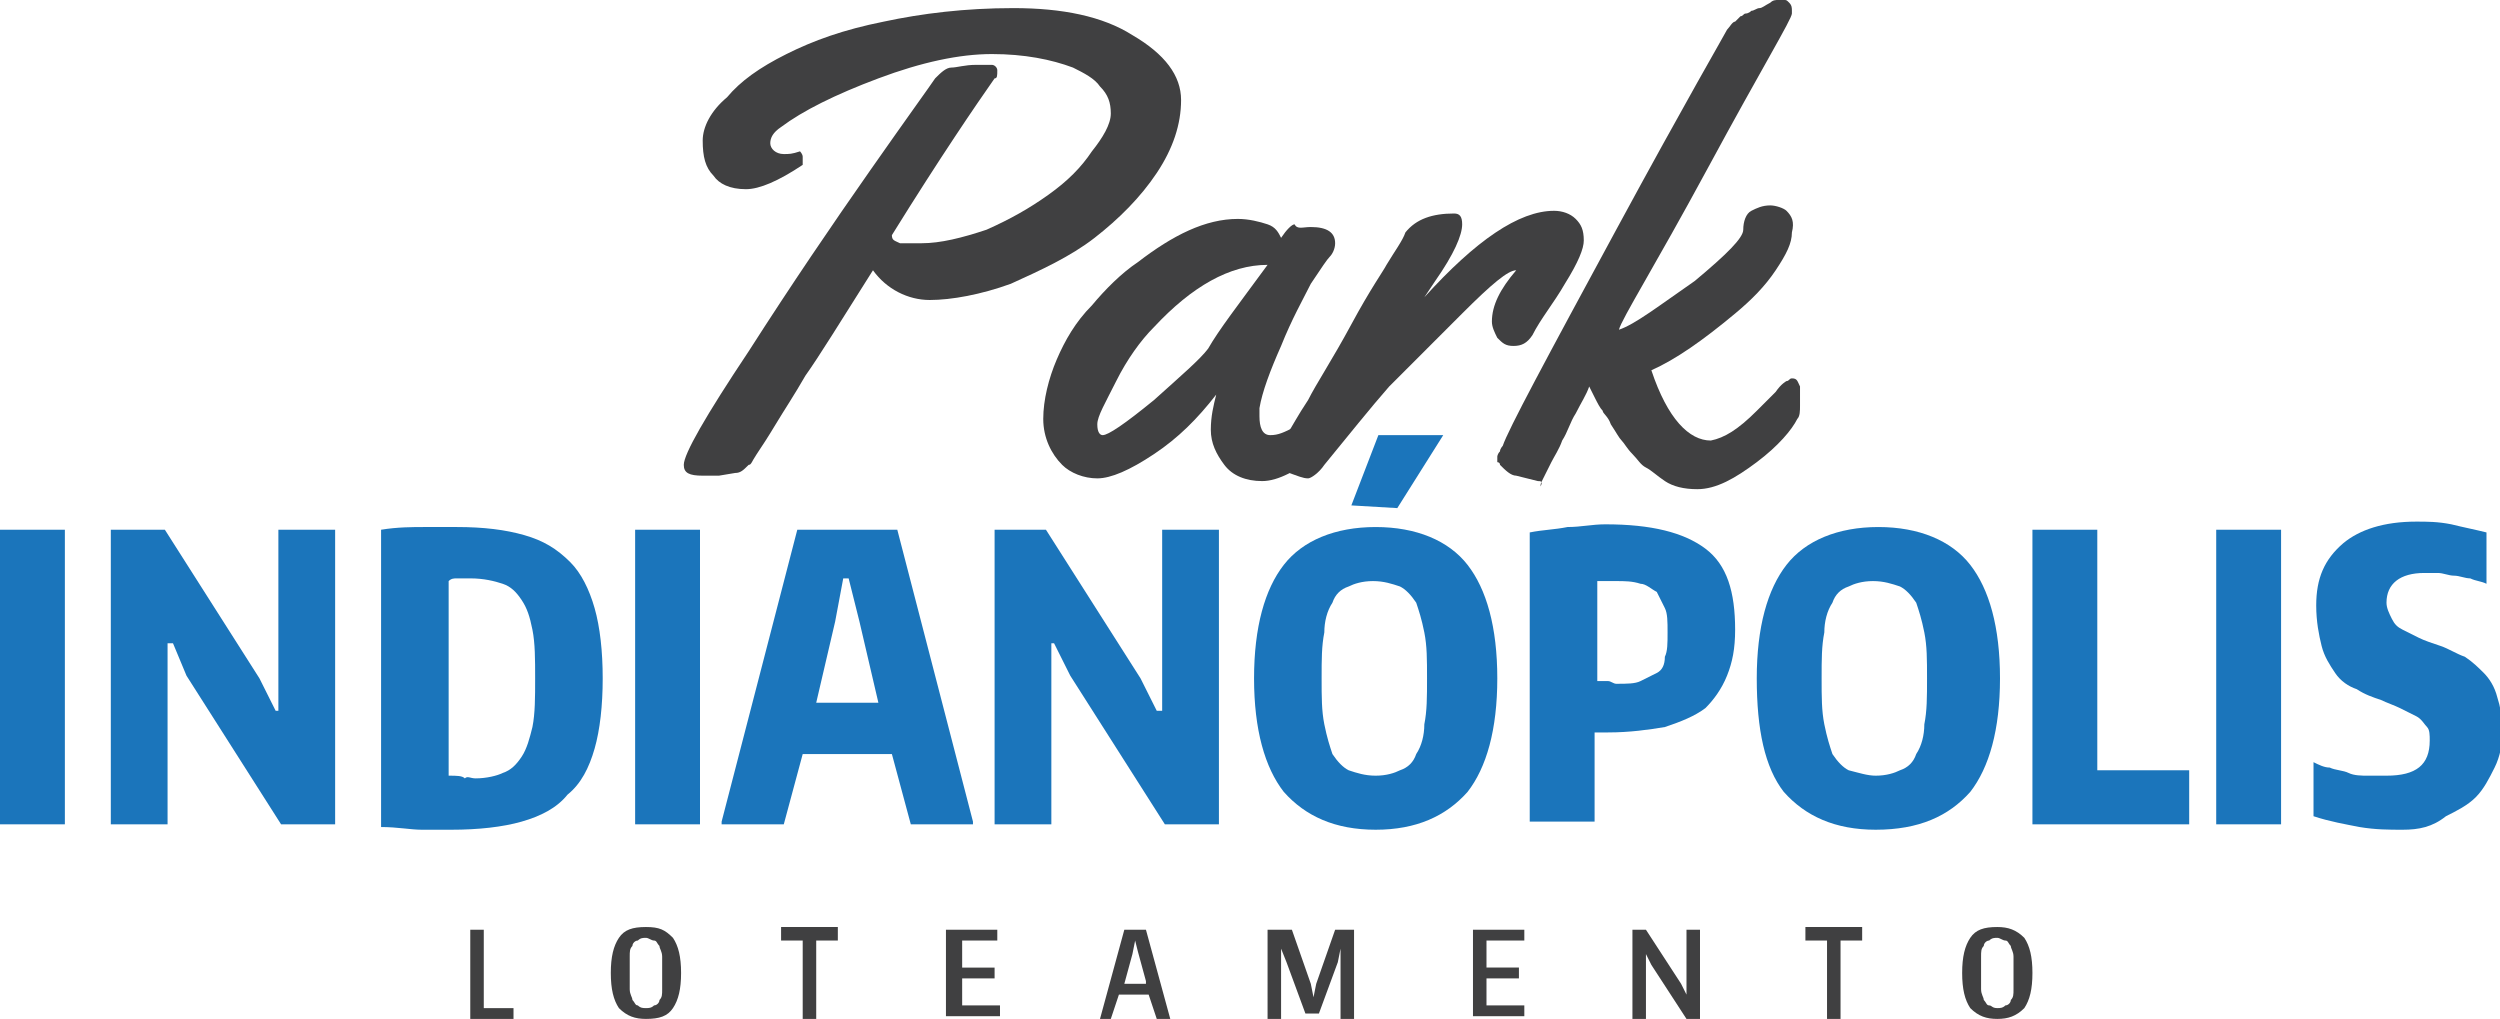
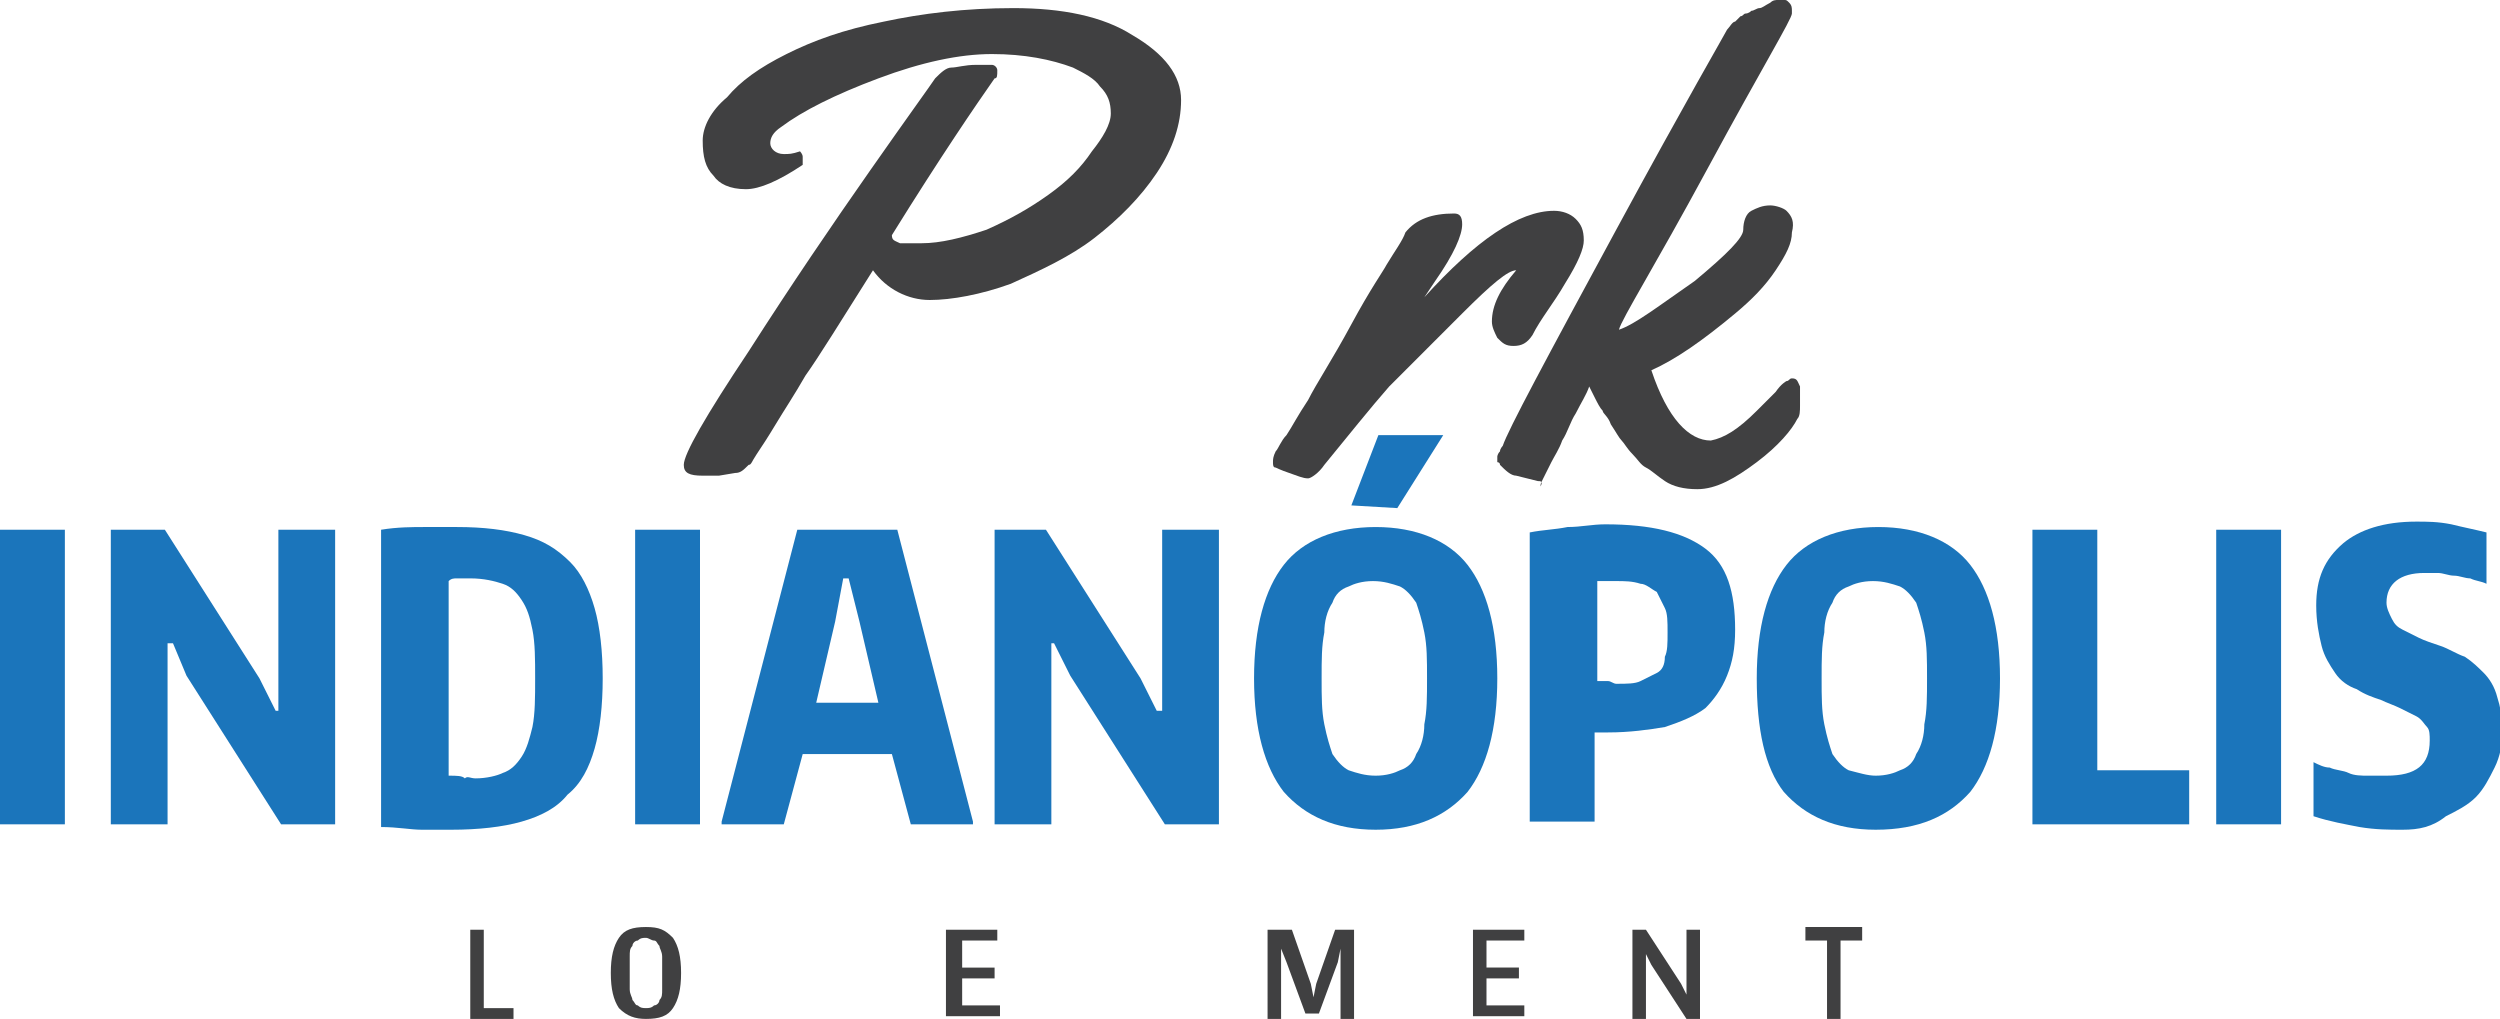
<svg xmlns="http://www.w3.org/2000/svg" version="1.1" id="Camada_1" x="0px" y="0px" viewBox="0 0 92.5 37.7" enable-background="new 0 0 92.5 37.7" xml:space="preserve">
  <g>
    <g>
      <path fill="#1B75BB" d="M0,19.6h2.4v10.9H0V19.6z" />
    </g>
    <g>
      <path fill="#1B75BB" d="M4.1,19.6h2l3.5,5.5l0.6,1.2h0.1v-6.7h2.1v10.9h-2L6.9,25l-0.5-1.2H6.2v6.7H4.1V19.6z" />
    </g>
    <g>
      <path fill="#1B75BB" d="M16.7,30.7c-0.3,0-0.7,0-1.1,0c-0.4,0-0.9-0.1-1.5-0.1V19.6c0.6-0.1,1.2-0.1,1.6-0.1c0.4,0,0.8,0,1.2,0    c1,0,1.8,0.1,2.5,0.3c0.7,0.2,1.2,0.5,1.7,1c0.4,0.4,0.7,1,0.9,1.7c0.2,0.7,0.3,1.6,0.3,2.6c0,1-0.1,1.9-0.3,2.6    c-0.2,0.7-0.5,1.3-1,1.7c-0.4,0.5-1,0.8-1.7,1C18.6,30.6,17.7,30.7,16.7,30.7z M17.6,28.8c0.4,0,0.8-0.1,1-0.2    c0.3-0.1,0.5-0.3,0.7-0.6c0.2-0.3,0.3-0.7,0.4-1.1c0.1-0.5,0.1-1.1,0.1-1.8c0-0.7,0-1.3-0.1-1.8c-0.1-0.5-0.2-0.8-0.4-1.1    c-0.2-0.3-0.4-0.5-0.7-0.6c-0.3-0.1-0.7-0.2-1.2-0.2c-0.2,0-0.4,0-0.5,0c-0.1,0-0.2,0-0.3,0.1v7.2c0.3,0,0.5,0,0.6,0.1    C17.3,28.7,17.4,28.8,17.6,28.8z" />
    </g>
    <g>
      <path fill="#1B75BB" d="M23.5,19.6h2.4v10.9h-2.4V19.6z" />
    </g>
    <g>
      <path fill="#1B75BB" d="M26.7,30.4l2.8-10.8h3.7l2.8,10.8v0.1h-2.3L33,27.9h-3.3L29,30.5h-2.3V30.4z M32.5,26l-0.7-3l-0.4-1.6    h-0.2L30.9,23l-0.7,3H32.5z" />
    </g>
    <g>
      <path fill="#1B75BB" d="M36.7,19.6h2l3.5,5.5l0.6,1.2H43v-6.7h2.1v10.9h-2L39.6,25L39,23.8h-0.1v6.7h-2.1V19.6z" />
    </g>
    <g>
      <path fill="#1B75BB" d="M50.9,30.7c-1.5,0-2.6-0.5-3.4-1.4c-0.7-0.9-1.1-2.3-1.1-4.2c0-1.9,0.4-3.3,1.1-4.2    c0.7-0.9,1.9-1.4,3.4-1.4c1.5,0,2.7,0.5,3.4,1.4c0.7,0.9,1.1,2.3,1.1,4.2c0,1.9-0.4,3.3-1.1,4.2C53.5,30.2,52.4,30.7,50.9,30.7z     M50.9,28.7c0.4,0,0.7-0.1,0.9-0.2c0.3-0.1,0.5-0.3,0.6-0.6c0.2-0.3,0.3-0.7,0.3-1.1c0.1-0.5,0.1-1,0.1-1.7c0-0.7,0-1.2-0.1-1.7    c-0.1-0.5-0.2-0.8-0.3-1.1c-0.2-0.3-0.4-0.5-0.6-0.6c-0.3-0.1-0.6-0.2-1-0.2c-0.4,0-0.7,0.1-0.9,0.2c-0.3,0.1-0.5,0.3-0.6,0.6    c-0.2,0.3-0.3,0.7-0.3,1.1c-0.1,0.5-0.1,1-0.1,1.7c0,0.7,0,1.2,0.1,1.7c0.1,0.5,0.2,0.8,0.3,1.1c0.2,0.3,0.4,0.5,0.6,0.6    C50.2,28.6,50.5,28.7,50.9,28.7z M50,18.7l1-2.6h2.4l-1.7,2.7L50,18.7z" />
    </g>
    <g>
      <path fill="#1B75BB" d="M56.6,19.7c0.5-0.1,0.9-0.1,1.4-0.2c0.5,0,0.9-0.1,1.4-0.1c1.7,0,2.9,0.3,3.7,0.9c0.8,0.6,1.1,1.6,1.1,3    c0,0.7-0.1,1.2-0.3,1.7c-0.2,0.5-0.5,0.9-0.8,1.2c-0.4,0.3-0.9,0.5-1.5,0.7c-0.6,0.1-1.3,0.2-2.1,0.2h-0.5v3.3h-2.4V19.7z     M59.8,25.3c0.4,0,0.7,0,0.9-0.1c0.2-0.1,0.4-0.2,0.6-0.3c0.2-0.1,0.3-0.3,0.3-0.6c0.1-0.2,0.1-0.5,0.1-0.9c0-0.4,0-0.7-0.1-0.9    c-0.1-0.2-0.2-0.4-0.3-0.6c-0.2-0.1-0.4-0.3-0.6-0.3c-0.3-0.1-0.6-0.1-0.9-0.1c-0.1,0-0.3,0-0.4,0c-0.1,0-0.3,0-0.3,0v3.7    c0.1,0,0.2,0,0.4,0C59.6,25.2,59.7,25.3,59.8,25.3z" />
    </g>
    <g>
      <path fill="#1B75BB" d="M69.4,30.7c-1.5,0-2.6-0.5-3.4-1.4C65.3,28.4,65,27,65,25.1c0-1.9,0.4-3.3,1.1-4.2    c0.7-0.9,1.9-1.4,3.4-1.4c1.5,0,2.7,0.5,3.4,1.4c0.7,0.9,1.1,2.3,1.1,4.2c0,1.9-0.4,3.3-1.1,4.2C72.1,30.2,71,30.7,69.4,30.7z     M69.4,28.7c0.4,0,0.7-0.1,0.9-0.2c0.3-0.1,0.5-0.3,0.6-0.6c0.2-0.3,0.3-0.7,0.3-1.1c0.1-0.5,0.1-1,0.1-1.7c0-0.7,0-1.2-0.1-1.7    c-0.1-0.5-0.2-0.8-0.3-1.1c-0.2-0.3-0.4-0.5-0.6-0.6c-0.3-0.1-0.6-0.2-1-0.2c-0.4,0-0.7,0.1-0.9,0.2c-0.3,0.1-0.5,0.3-0.6,0.6    c-0.2,0.3-0.3,0.7-0.3,1.1c-0.1,0.5-0.1,1-0.1,1.7c0,0.7,0,1.2,0.1,1.7c0.1,0.5,0.2,0.8,0.3,1.1c0.2,0.3,0.4,0.5,0.6,0.6    C68.8,28.6,69.1,28.7,69.4,28.7z" />
    </g>
    <g>
      <path fill="#1B75BB" d="M75.2,19.6h2.4v8.9H81v2h-5.8V19.6z" />
    </g>
    <g>
      <path fill="#1B75BB" d="M82,19.6h2.4v10.9H82V19.6z" />
    </g>
    <g>
      <path fill="#1B75BB" d="M88.9,30.7c-0.5,0-1,0-1.6-0.1c-0.5-0.1-1.1-0.2-1.7-0.4l0-2c0.2,0.1,0.4,0.2,0.6,0.2    c0.2,0.1,0.5,0.1,0.7,0.2c0.2,0.1,0.5,0.1,0.7,0.1c0.2,0,0.5,0,0.7,0c1.1,0,1.6-0.4,1.6-1.3c0-0.2,0-0.4-0.1-0.5    c-0.1-0.1-0.2-0.3-0.4-0.4c-0.2-0.1-0.4-0.2-0.6-0.3c-0.2-0.1-0.5-0.2-0.7-0.3c-0.3-0.1-0.6-0.2-0.9-0.4c-0.3-0.1-0.6-0.3-0.8-0.6    c-0.2-0.3-0.4-0.6-0.5-1c-0.1-0.4-0.2-0.9-0.2-1.5c0-1,0.3-1.7,1-2.3c0.6-0.5,1.5-0.8,2.7-0.8c0.4,0,0.8,0,1.3,0.1    c0.4,0.1,0.9,0.2,1.3,0.3l0,1.9c-0.2-0.1-0.4-0.1-0.6-0.2c-0.2,0-0.4-0.1-0.6-0.1c-0.2,0-0.4-0.1-0.6-0.1c-0.2,0-0.4,0-0.5,0    c-0.9,0-1.4,0.4-1.4,1.1c0,0.2,0.1,0.4,0.2,0.6c0.1,0.2,0.2,0.3,0.4,0.4c0.2,0.1,0.4,0.2,0.6,0.3c0.2,0.1,0.5,0.2,0.8,0.3    c0.3,0.1,0.6,0.3,0.9,0.4c0.3,0.2,0.5,0.4,0.7,0.6c0.2,0.2,0.4,0.5,0.5,0.9c0.1,0.3,0.2,0.8,0.2,1.2c0,0.5-0.1,1-0.3,1.4    c-0.2,0.4-0.4,0.8-0.7,1.1c-0.3,0.3-0.7,0.5-1.1,0.7C90,30.6,89.5,30.7,88.9,30.7z" />
    </g>
  </g>
  <g>
    <g>
      <path fill="#404041" d="M17.4,34.4h0.5v2.9H19v0.4h-1.6V34.4z" />
    </g>
    <g>
      <path fill="#404041" d="M23.9,37.7c-0.4,0-0.7-0.1-1-0.4c-0.2-0.3-0.3-0.7-0.3-1.3c0-0.6,0.1-1,0.3-1.3c0.2-0.3,0.5-0.4,1-0.4    s0.7,0.1,1,0.4c0.2,0.3,0.3,0.7,0.3,1.3c0,0.6-0.1,1-0.3,1.3C24.7,37.6,24.4,37.7,23.9,37.7z M23.9,37.3c0.1,0,0.2,0,0.3-0.1    c0.1,0,0.2-0.1,0.2-0.2c0.1-0.1,0.1-0.2,0.1-0.4c0-0.2,0-0.4,0-0.6c0-0.2,0-0.4,0-0.6c0-0.2-0.1-0.3-0.1-0.4    c-0.1-0.1-0.1-0.2-0.2-0.2c-0.1,0-0.2-0.1-0.3-0.1c-0.1,0-0.2,0-0.3,0.1c-0.1,0-0.2,0.1-0.2,0.2c-0.1,0.1-0.1,0.2-0.1,0.4    c0,0.2,0,0.4,0,0.6c0,0.2,0,0.4,0,0.6c0,0.2,0.1,0.3,0.1,0.4c0.1,0.1,0.1,0.2,0.2,0.2C23.7,37.3,23.8,37.3,23.9,37.3z" />
    </g>
    <g>
-       <path fill="#404041" d="M29.7,34.8h-0.8v-0.5H31v0.5h-0.8v2.9h-0.5V34.8z" />
-     </g>
+       </g>
    <g>
      <path fill="#404041" d="M35,34.4h1.9v0.4h-1.3v1h1.2v0.4h-1.2v1h1.4v0.4H35V34.4z" />
    </g>
    <g>
-       <path fill="#404041" d="M40.7,37.7l0.9-3.3h0.8l0.9,3.3v0h-0.5l-0.3-0.9h-1.1l-0.3,0.9L40.7,37.7L40.7,37.7z M42.4,36.3l-0.3-1.1    L42,34.8h0l-0.1,0.5l-0.3,1.1H42.4z" />
-     </g>
+       </g>
    <g>
      <path fill="#404041" d="M47.1,34.4h0.7l0.7,2l0.1,0.5h0l0.1-0.5l0.7-2h0.7v3.3h-0.5v-2.6h0l-0.1,0.5l-0.7,1.9h-0.5l-0.7-1.9    l-0.2-0.5h0v2.6h-0.5V34.4z" />
    </g>
    <g>
      <path fill="#404041" d="M54.5,34.4h1.9v0.4H55v1h1.2v0.4H55v1h1.4v0.4h-1.9V34.4z" />
    </g>
    <g>
      <path fill="#404041" d="M60.4,34.4h0.5l1.3,2l0.2,0.4h0v-2.4h0.5v3.3h-0.5l-1.3-2l-0.2-0.4h0v2.4h-0.5V34.4z" />
    </g>
    <g>
      <path fill="#404041" d="M67.6,34.8h-0.8v-0.5h2.1v0.5h-0.8v2.9h-0.5V34.8z" />
    </g>
    <g>
-       <path fill="#404041" d="M73.9,37.7c-0.4,0-0.7-0.1-1-0.4c-0.2-0.3-0.3-0.7-0.3-1.3c0-0.6,0.1-1,0.3-1.3c0.2-0.3,0.5-0.4,1-0.4    c0.4,0,0.7,0.1,1,0.4c0.2,0.3,0.3,0.7,0.3,1.3c0,0.6-0.1,1-0.3,1.3C74.6,37.6,74.3,37.7,73.9,37.7z M73.9,37.3    c0.1,0,0.2,0,0.3-0.1c0.1,0,0.2-0.1,0.2-0.2c0.1-0.1,0.1-0.2,0.1-0.4c0-0.2,0-0.4,0-0.6c0-0.2,0-0.4,0-0.6c0-0.2-0.1-0.3-0.1-0.4    c-0.1-0.1-0.1-0.2-0.2-0.2c-0.1,0-0.2-0.1-0.3-0.1c-0.1,0-0.2,0-0.3,0.1c-0.1,0-0.2,0.1-0.2,0.2c-0.1,0.1-0.1,0.2-0.1,0.4    c0,0.2,0,0.4,0,0.6c0,0.2,0,0.4,0,0.6c0,0.2,0.1,0.3,0.1,0.4c0.1,0.1,0.1,0.2,0.2,0.2S73.7,37.3,73.9,37.3z" />
-     </g>
+       </g>
  </g>
  <g>
    <path fill="#404041" d="M28.9,4.7c-0.3,0.2-0.4,0.4-0.4,0.6c0,0.2,0.2,0.4,0.5,0.4c0.2,0,0.3,0,0.6-0.1h0c0,0,0.1,0.1,0.1,0.2   c0,0.2,0,0.3,0,0.3C28.8,6.7,28.1,7,27.6,7c-0.6,0-1-0.2-1.2-0.5c-0.3-0.3-0.4-0.7-0.4-1.3c0-0.5,0.3-1.1,0.9-1.6   C27.4,3,28.1,2.5,29.1,2c1-0.5,2.1-0.9,3.6-1.2c1.4-0.3,3-0.5,4.8-0.5c1.8,0,3.3,0.3,4.4,1c1.2,0.7,1.8,1.5,1.8,2.4   c0,0.9-0.3,1.8-0.9,2.7c-0.6,0.9-1.4,1.7-2.3,2.4c-0.9,0.7-2,1.2-3.1,1.7c-1.1,0.4-2.2,0.6-3,0.6s-1.6-0.4-2.1-1.1   c-1.2,1.9-2,3.2-2.5,3.9c-0.4,0.7-0.8,1.3-1.1,1.8c-0.3,0.5-0.5,0.8-0.7,1.1c-0.2,0.3-0.2,0.4-0.3,0.4c-0.2,0.2-0.3,0.3-0.5,0.3   l-0.6,0.1l-0.3,0H26c-0.5,0-0.7-0.1-0.7-0.4c0-0.4,0.8-1.8,2.4-4.2c1.6-2.5,3.1-4.7,4.5-6.7c1.4-2,2.2-3.1,2.4-3.4   c0.2-0.2,0.4-0.4,0.6-0.4c0.2,0,0.5-0.1,0.9-0.1h0.6c0.1,0,0.2,0.1,0.2,0.2c0,0.2,0,0.3-0.1,0.3c-0.7,1-2,2.9-3.8,5.8   C33,8.9,33.1,8.9,33.3,9c0.1,0,0.3,0,0.5,0h0.3c0.7,0,1.5-0.2,2.4-0.5c0.9-0.4,1.6-0.8,2.3-1.3s1.2-1,1.6-1.6   c0.4-0.5,0.7-1,0.7-1.4c0-0.4-0.1-0.7-0.4-1c-0.2-0.3-0.6-0.5-1-0.7c-0.8-0.3-1.8-0.5-3-0.5s-2.6,0.3-4.2,0.9   C30.9,3.5,29.7,4.1,28.9,4.7z" />
-     <path fill="#404041" d="M48.5,8.4c0.6,0,0.9,0.2,0.9,0.6c0,0.2-0.1,0.4-0.2,0.5c-0.1,0.1-0.3,0.4-0.7,1c-0.3,0.6-0.7,1.3-1.1,2.3   c-0.4,0.9-0.7,1.7-0.8,2.3c0,0.1,0,0.2,0,0.3c0,0.4,0.1,0.7,0.4,0.7s0.5-0.1,0.9-0.3c0.3-0.2,0.6-0.5,0.9-0.7   c0.3-0.3,0.5-0.5,0.7-0.8c0.2-0.3,0.4-0.4,0.4-0.5c0,0,0.1-0.1,0.2-0.1c0.2,0,0.2,0.1,0.3,0.3c0,0.2,0,0.5,0,0.7   c0,0.2,0,0.4-0.1,0.5c-0.2,0.5-0.7,1-1.5,1.6c-0.8,0.6-1.5,1-2.1,1c-0.6,0-1.1-0.2-1.4-0.6c-0.3-0.4-0.5-0.8-0.5-1.3   c0-0.5,0.1-0.9,0.2-1.3c-0.7,0.9-1.4,1.6-2.3,2.2c-0.9,0.6-1.6,0.9-2.1,0.9c-0.5,0-1-0.2-1.3-0.5c-0.4-0.4-0.7-1-0.7-1.7   c0-0.7,0.2-1.5,0.5-2.2c0.3-0.7,0.7-1.4,1.3-2c0.5-0.6,1.1-1.2,1.7-1.6c1.3-1,2.5-1.6,3.7-1.6c0.4,0,0.8,0.1,1.1,0.2   c0.3,0.1,0.4,0.3,0.5,0.5c0.2-0.3,0.4-0.5,0.5-0.5C48,8.5,48.2,8.4,48.5,8.4z M46.9,9.8c-1.4,0-2.8,0.8-4.2,2.3   c-0.5,0.5-1,1.2-1.4,2c-0.4,0.8-0.7,1.3-0.7,1.6c0,0.3,0.1,0.4,0.2,0.4c0.2,0,0.8-0.4,1.9-1.3c1-0.9,1.7-1.5,2-1.9   C45.1,12.2,45.8,11.3,46.9,9.8z" />
    <path fill="#404041" d="M52.7,11c1.9-2.1,3.5-3.2,4.8-3.2c0.3,0,0.6,0.1,0.8,0.3c0.2,0.2,0.3,0.4,0.3,0.8c0,0.3-0.2,0.8-0.7,1.6   c-0.4,0.7-0.9,1.3-1.2,1.9c-0.2,0.3-0.4,0.4-0.7,0.4c-0.3,0-0.4-0.1-0.6-0.3c-0.1-0.2-0.2-0.4-0.2-0.6c0-0.6,0.3-1.2,0.9-1.9l0,0   c-0.3,0-0.9,0.5-2,1.6c-1,1-1.9,1.9-2.7,2.7c-0.7,0.8-1.5,1.8-2.4,2.9c-0.2,0.3-0.5,0.5-0.6,0.5c-0.2,0-0.4-0.1-0.7-0.2   c-0.3-0.1-0.5-0.2-0.5-0.2c-0.1,0-0.1-0.1-0.1-0.2c0-0.1,0-0.2,0.1-0.4c0.1-0.1,0.2-0.4,0.4-0.6c0.2-0.3,0.4-0.7,0.8-1.3   c0.3-0.6,0.9-1.5,1.6-2.8s1.2-2,1.3-2.2c0.3-0.5,0.6-0.9,0.7-1.2c0.4-0.5,1-0.7,1.8-0.7c0.2,0,0.3,0.1,0.3,0.4c0,0.4-0.3,1.1-1,2.1   L52.7,11z" />
    <path fill="#404041" d="M56.9,17.8l-0.8-0.2c-0.2,0-0.4-0.2-0.6-0.4c0-0.1-0.1-0.1-0.1-0.1c0,0,0,0,0-0.1c0,0,0-0.1,0-0.1   c0,0,0-0.1,0.1-0.2c0-0.1,0.1-0.2,0.1-0.2c0.2-0.6,1.6-3.2,4.2-8c2.6-4.8,4-7.2,4.1-7.4c0.1-0.1,0.2-0.3,0.3-0.3   c0.1-0.1,0.1-0.1,0.2-0.2c0.1,0,0.1-0.1,0.2-0.1c0,0,0.1,0,0.2-0.1c0.1,0,0.2-0.1,0.3-0.1c0.1,0,0.2-0.1,0.4-0.2   c0.1-0.1,0.2-0.1,0.3-0.1c0,0,0.1,0,0.2,0c0.1,0,0.1,0,0.2,0.1c0.1,0.1,0.1,0.2,0.1,0.3v0.1c0,0.2-1.1,2-3.1,5.7s-3.2,5.6-3.3,6   c0.6-0.2,1.5-0.9,2.8-1.8c1.2-1,1.8-1.6,1.8-1.9c0-0.3,0.1-0.6,0.3-0.7c0.2-0.1,0.4-0.2,0.7-0.2c0.2,0,0.5,0.1,0.6,0.2   c0.2,0.2,0.3,0.4,0.2,0.8c0,0.4-0.2,0.8-0.6,1.4c-0.4,0.6-0.9,1.1-1.5,1.6c-1.2,1-2.2,1.7-3.1,2.1c0.6,1.8,1.4,2.6,2.2,2.6   c0.5-0.1,1-0.4,1.7-1.1c0.2-0.2,0.5-0.5,0.7-0.7c0.2-0.3,0.4-0.4,0.4-0.4c0.1,0,0.1-0.1,0.2-0.1c0.2,0,0.2,0.1,0.3,0.3   c0,0.2,0,0.5,0,0.7c0,0.2,0,0.4-0.1,0.5c-0.2,0.4-0.7,1-1.5,1.6c-0.8,0.6-1.5,1-2.2,1c-0.5,0-0.9-0.1-1.2-0.3   c-0.3-0.2-0.5-0.4-0.7-0.5c-0.2-0.1-0.3-0.3-0.5-0.5c-0.2-0.2-0.3-0.4-0.4-0.5c-0.1-0.1-0.2-0.3-0.4-0.6c-0.1-0.3-0.3-0.4-0.3-0.5   c-0.1-0.1-0.2-0.3-0.3-0.5c-0.1-0.2-0.2-0.4-0.2-0.4c-0.1,0.3-0.3,0.6-0.5,1c-0.2,0.3-0.3,0.7-0.5,1c-0.1,0.3-0.3,0.6-0.4,0.8   c-0.1,0.2-0.2,0.4-0.3,0.6c-0.1,0.2-0.1,0.2-0.1,0.3C57.1,17.8,57,17.8,56.9,17.8z" />
  </g>
</svg>